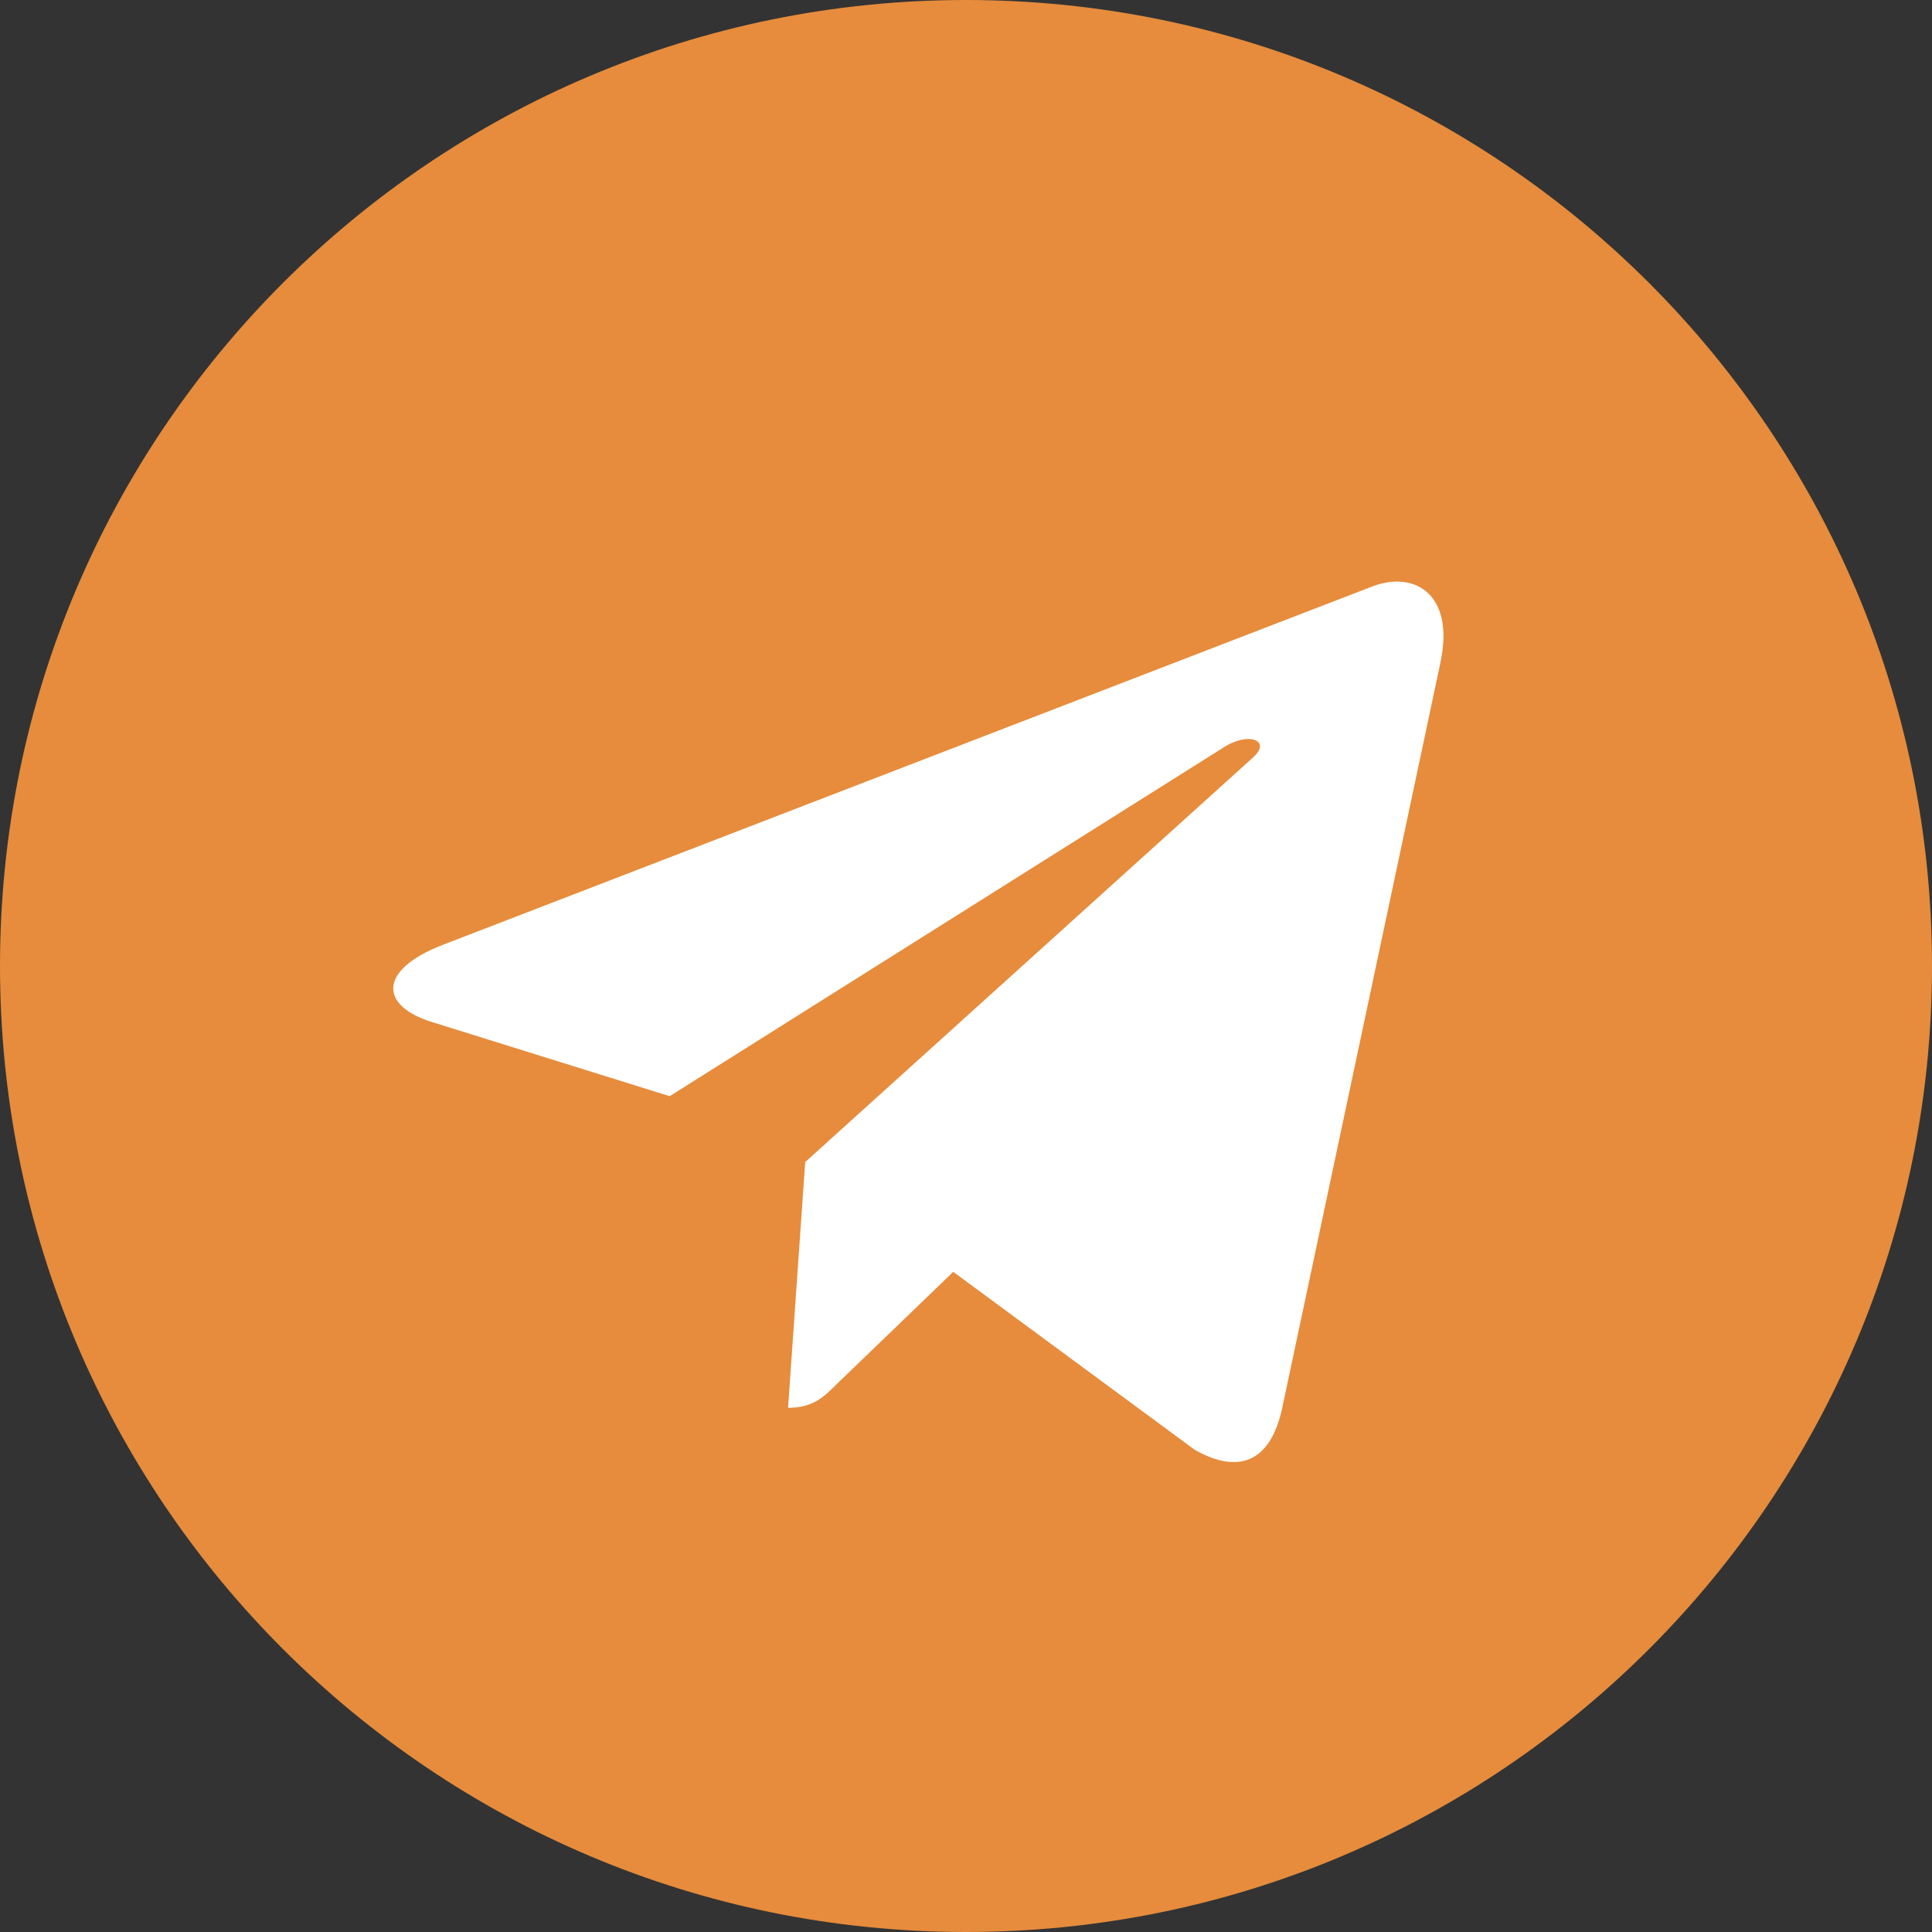
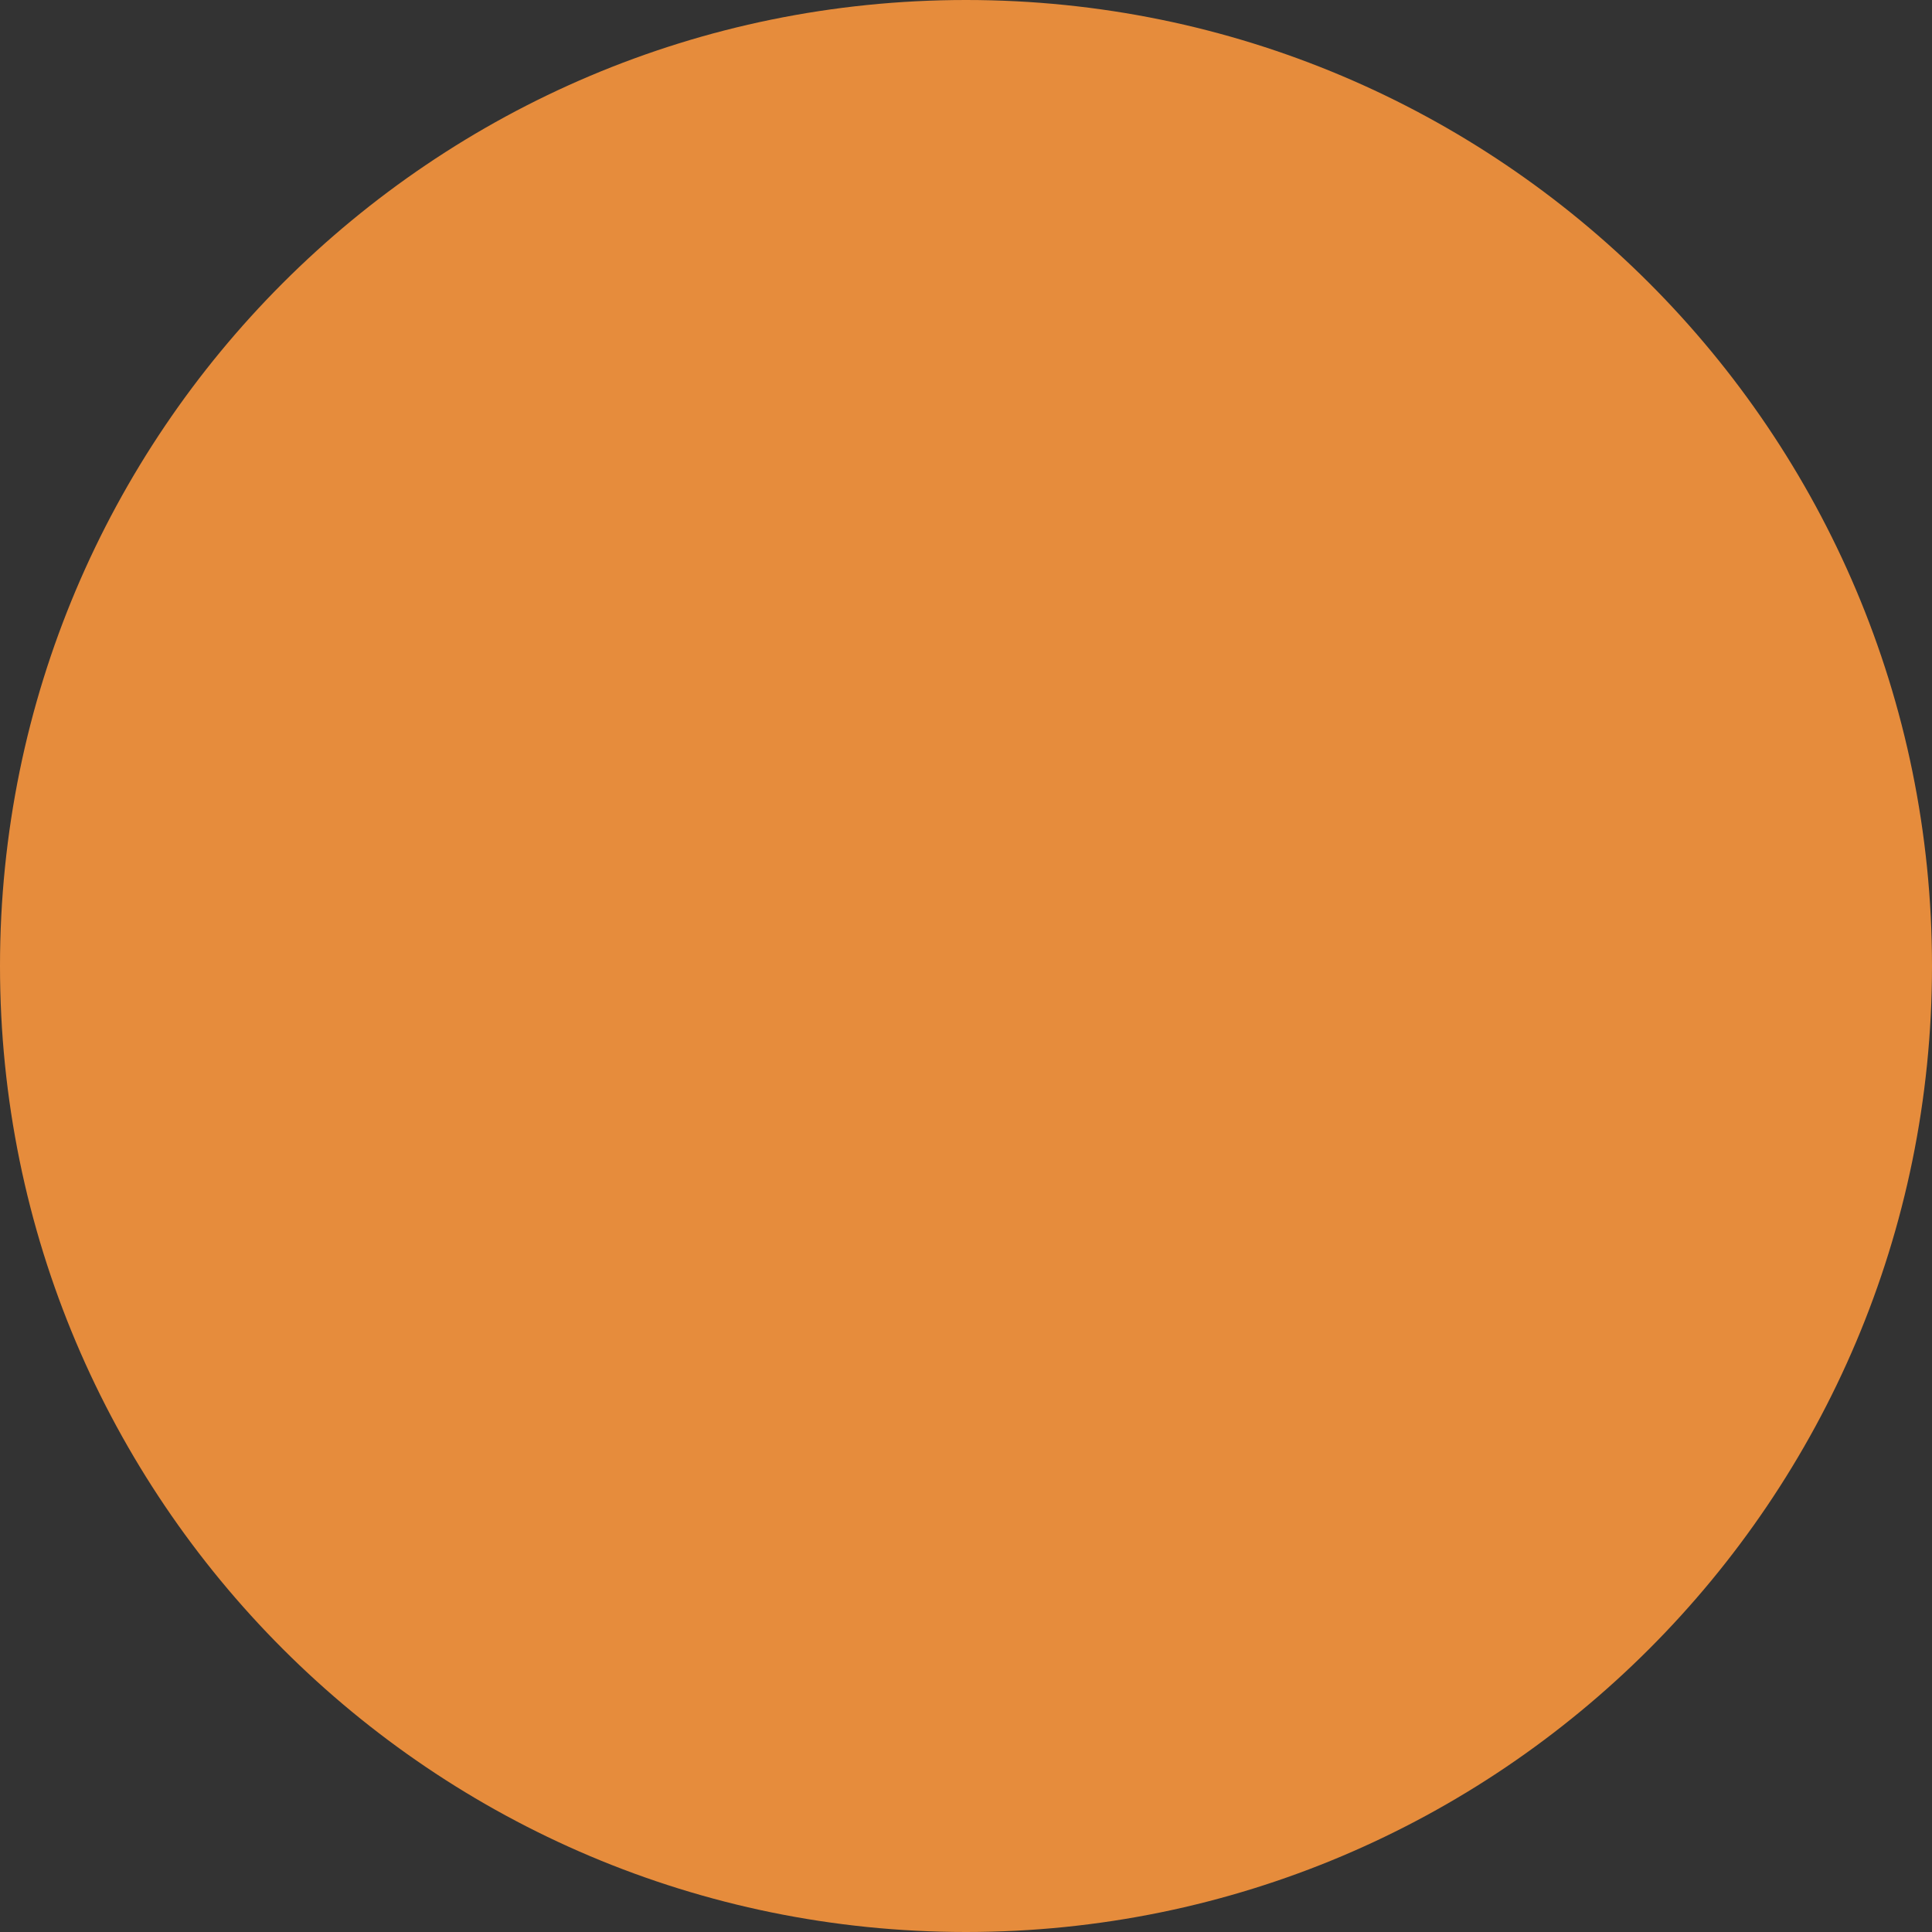
<svg xmlns="http://www.w3.org/2000/svg" width="102" height="102" viewBox="0 0 102 102" fill="none">
  <rect x="0" y="0" width="102" height="102" fill="#333333" stroke="none" />
  <path d="M51 102C79.166 102 102 79.166 102 51C102 22.833 79.166 0 51 0C22.833 0 0 22.833 0 51C0 79.166 22.833 102 51 102Z" fill="#E68C3C" />
-   <path d="M23.344 49.896L72.516 30.937C74.799 30.112 76.792 31.494 76.052 34.945L76.057 34.94L67.684 74.385C67.064 77.181 65.402 77.861 63.077 76.543L50.327 67.147L44.178 73.071C43.498 73.751 42.924 74.325 41.606 74.325L42.511 61.35L66.141 40.002C67.17 39.097 65.912 38.587 64.556 39.488L35.355 57.873L22.766 53.946C20.033 53.079 19.974 51.214 23.344 49.896Z" fill="white" />
</svg>